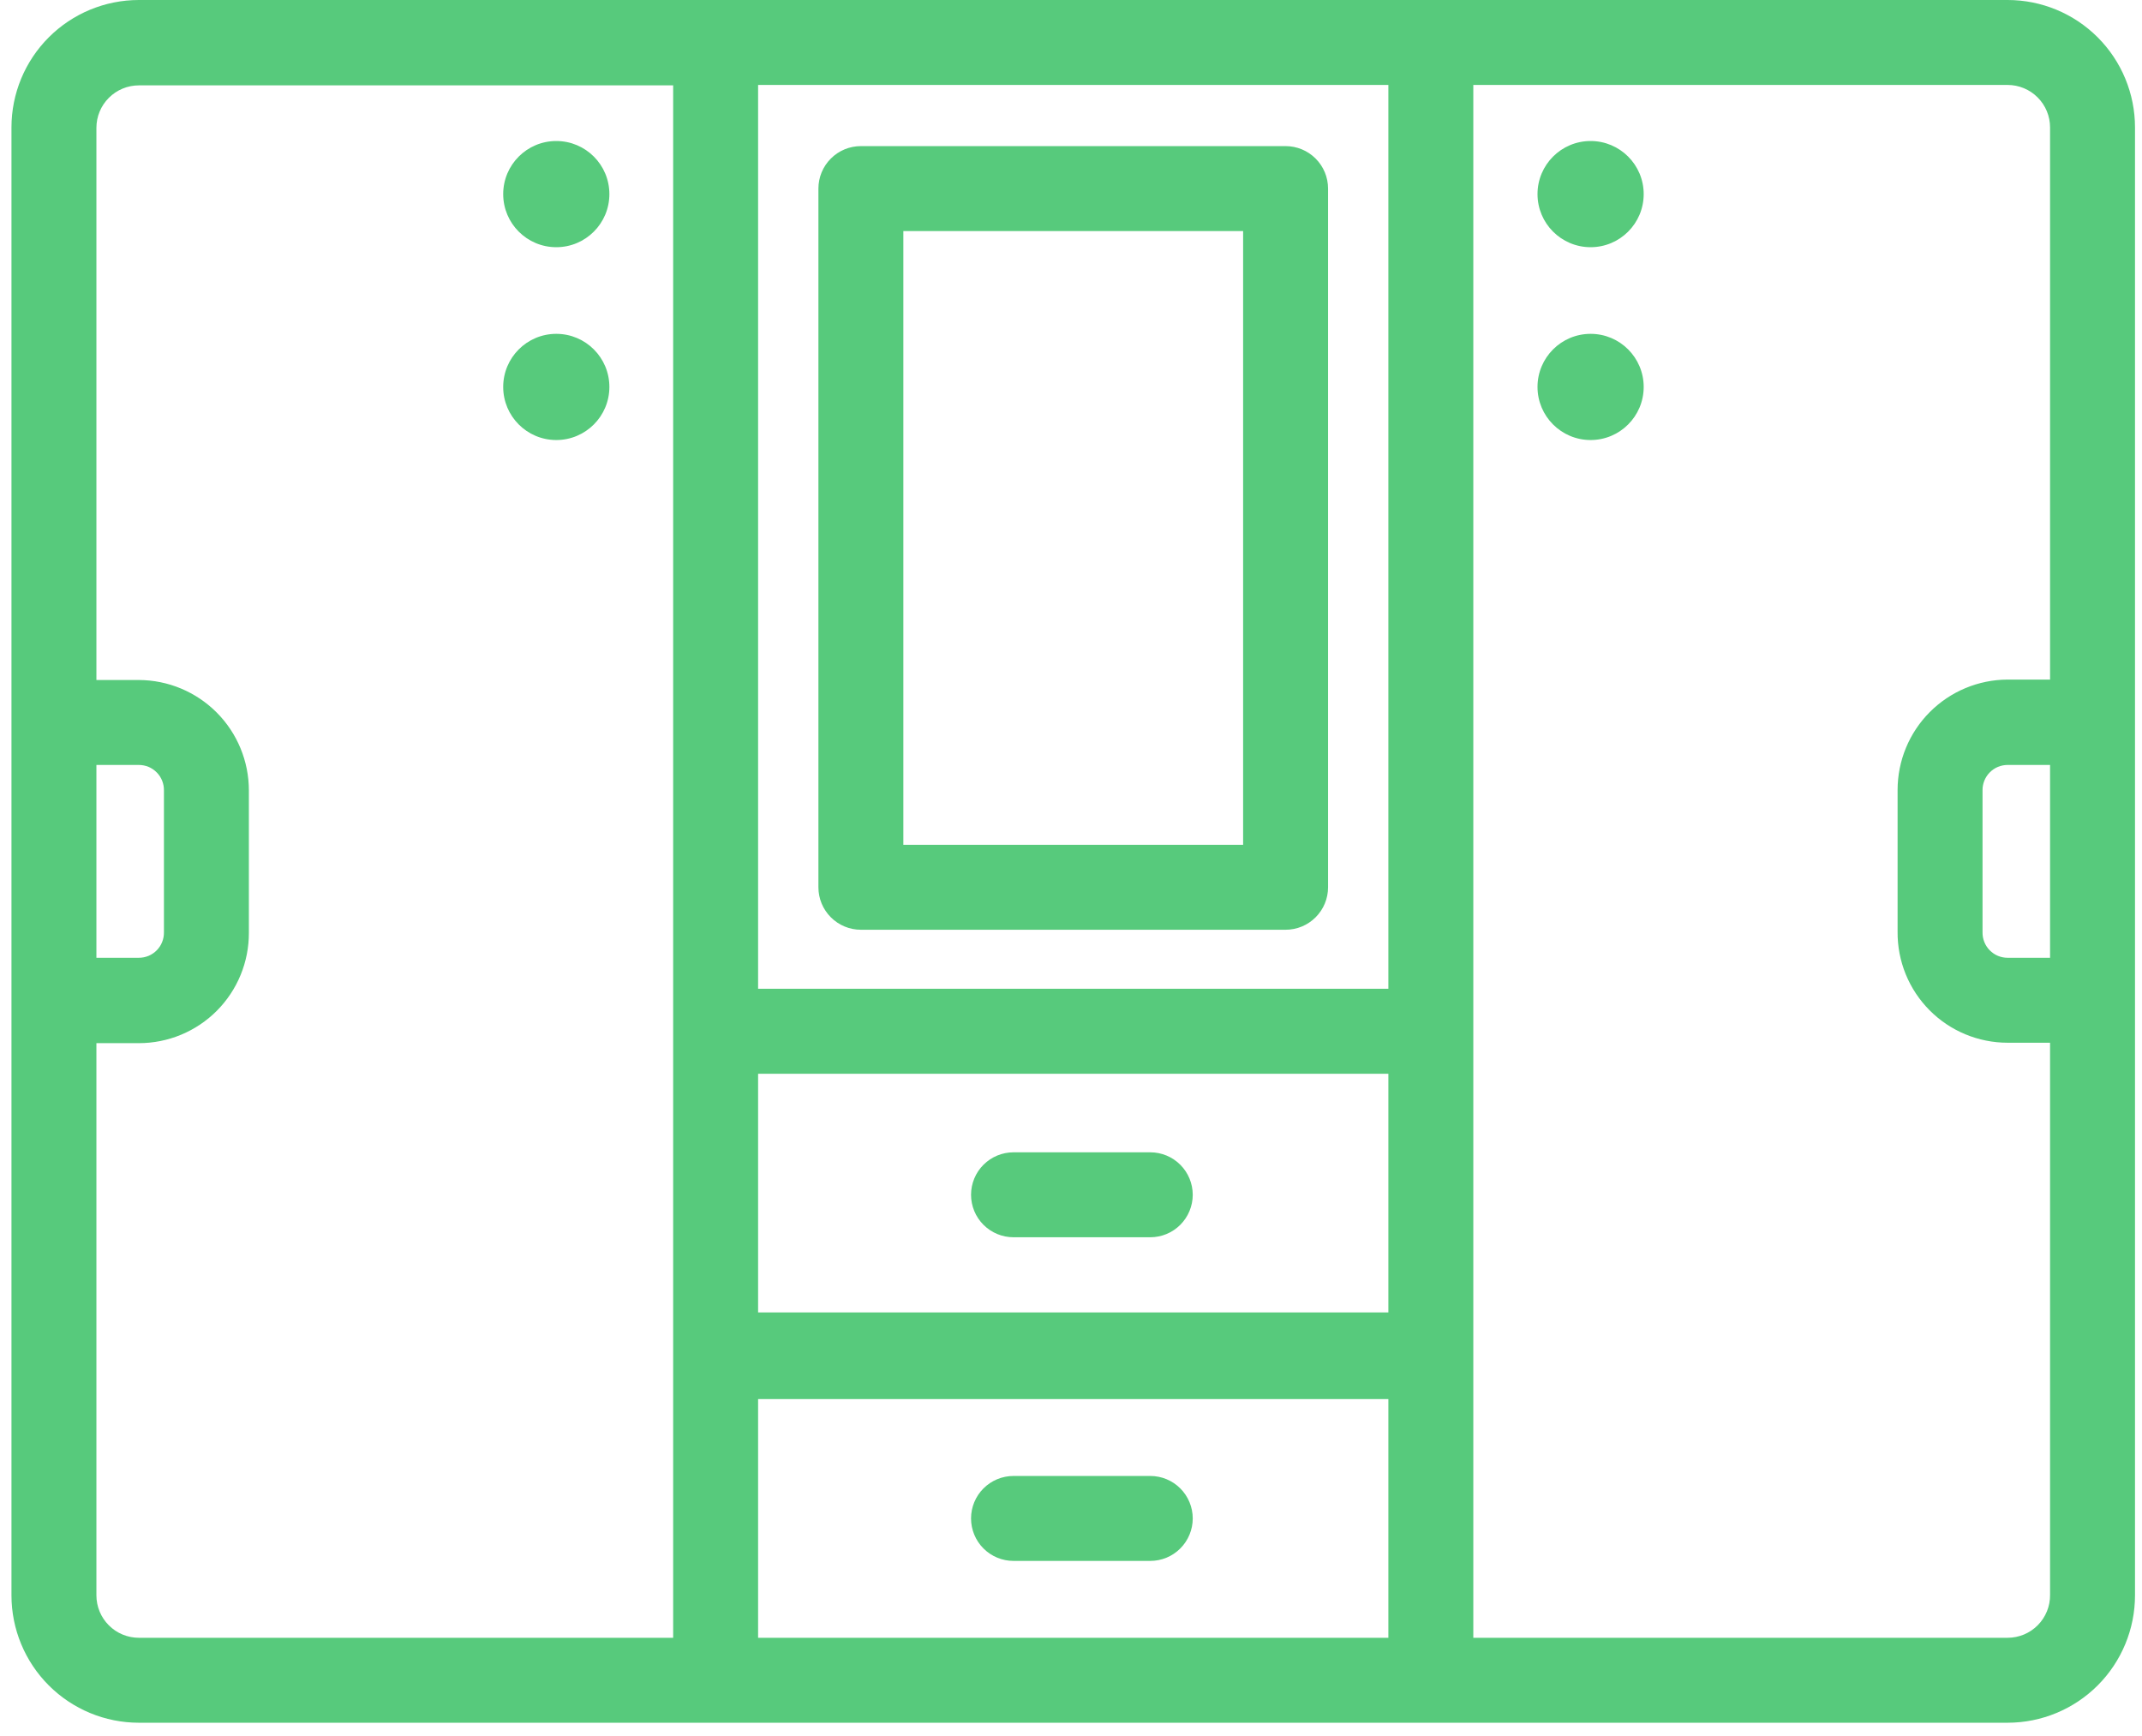
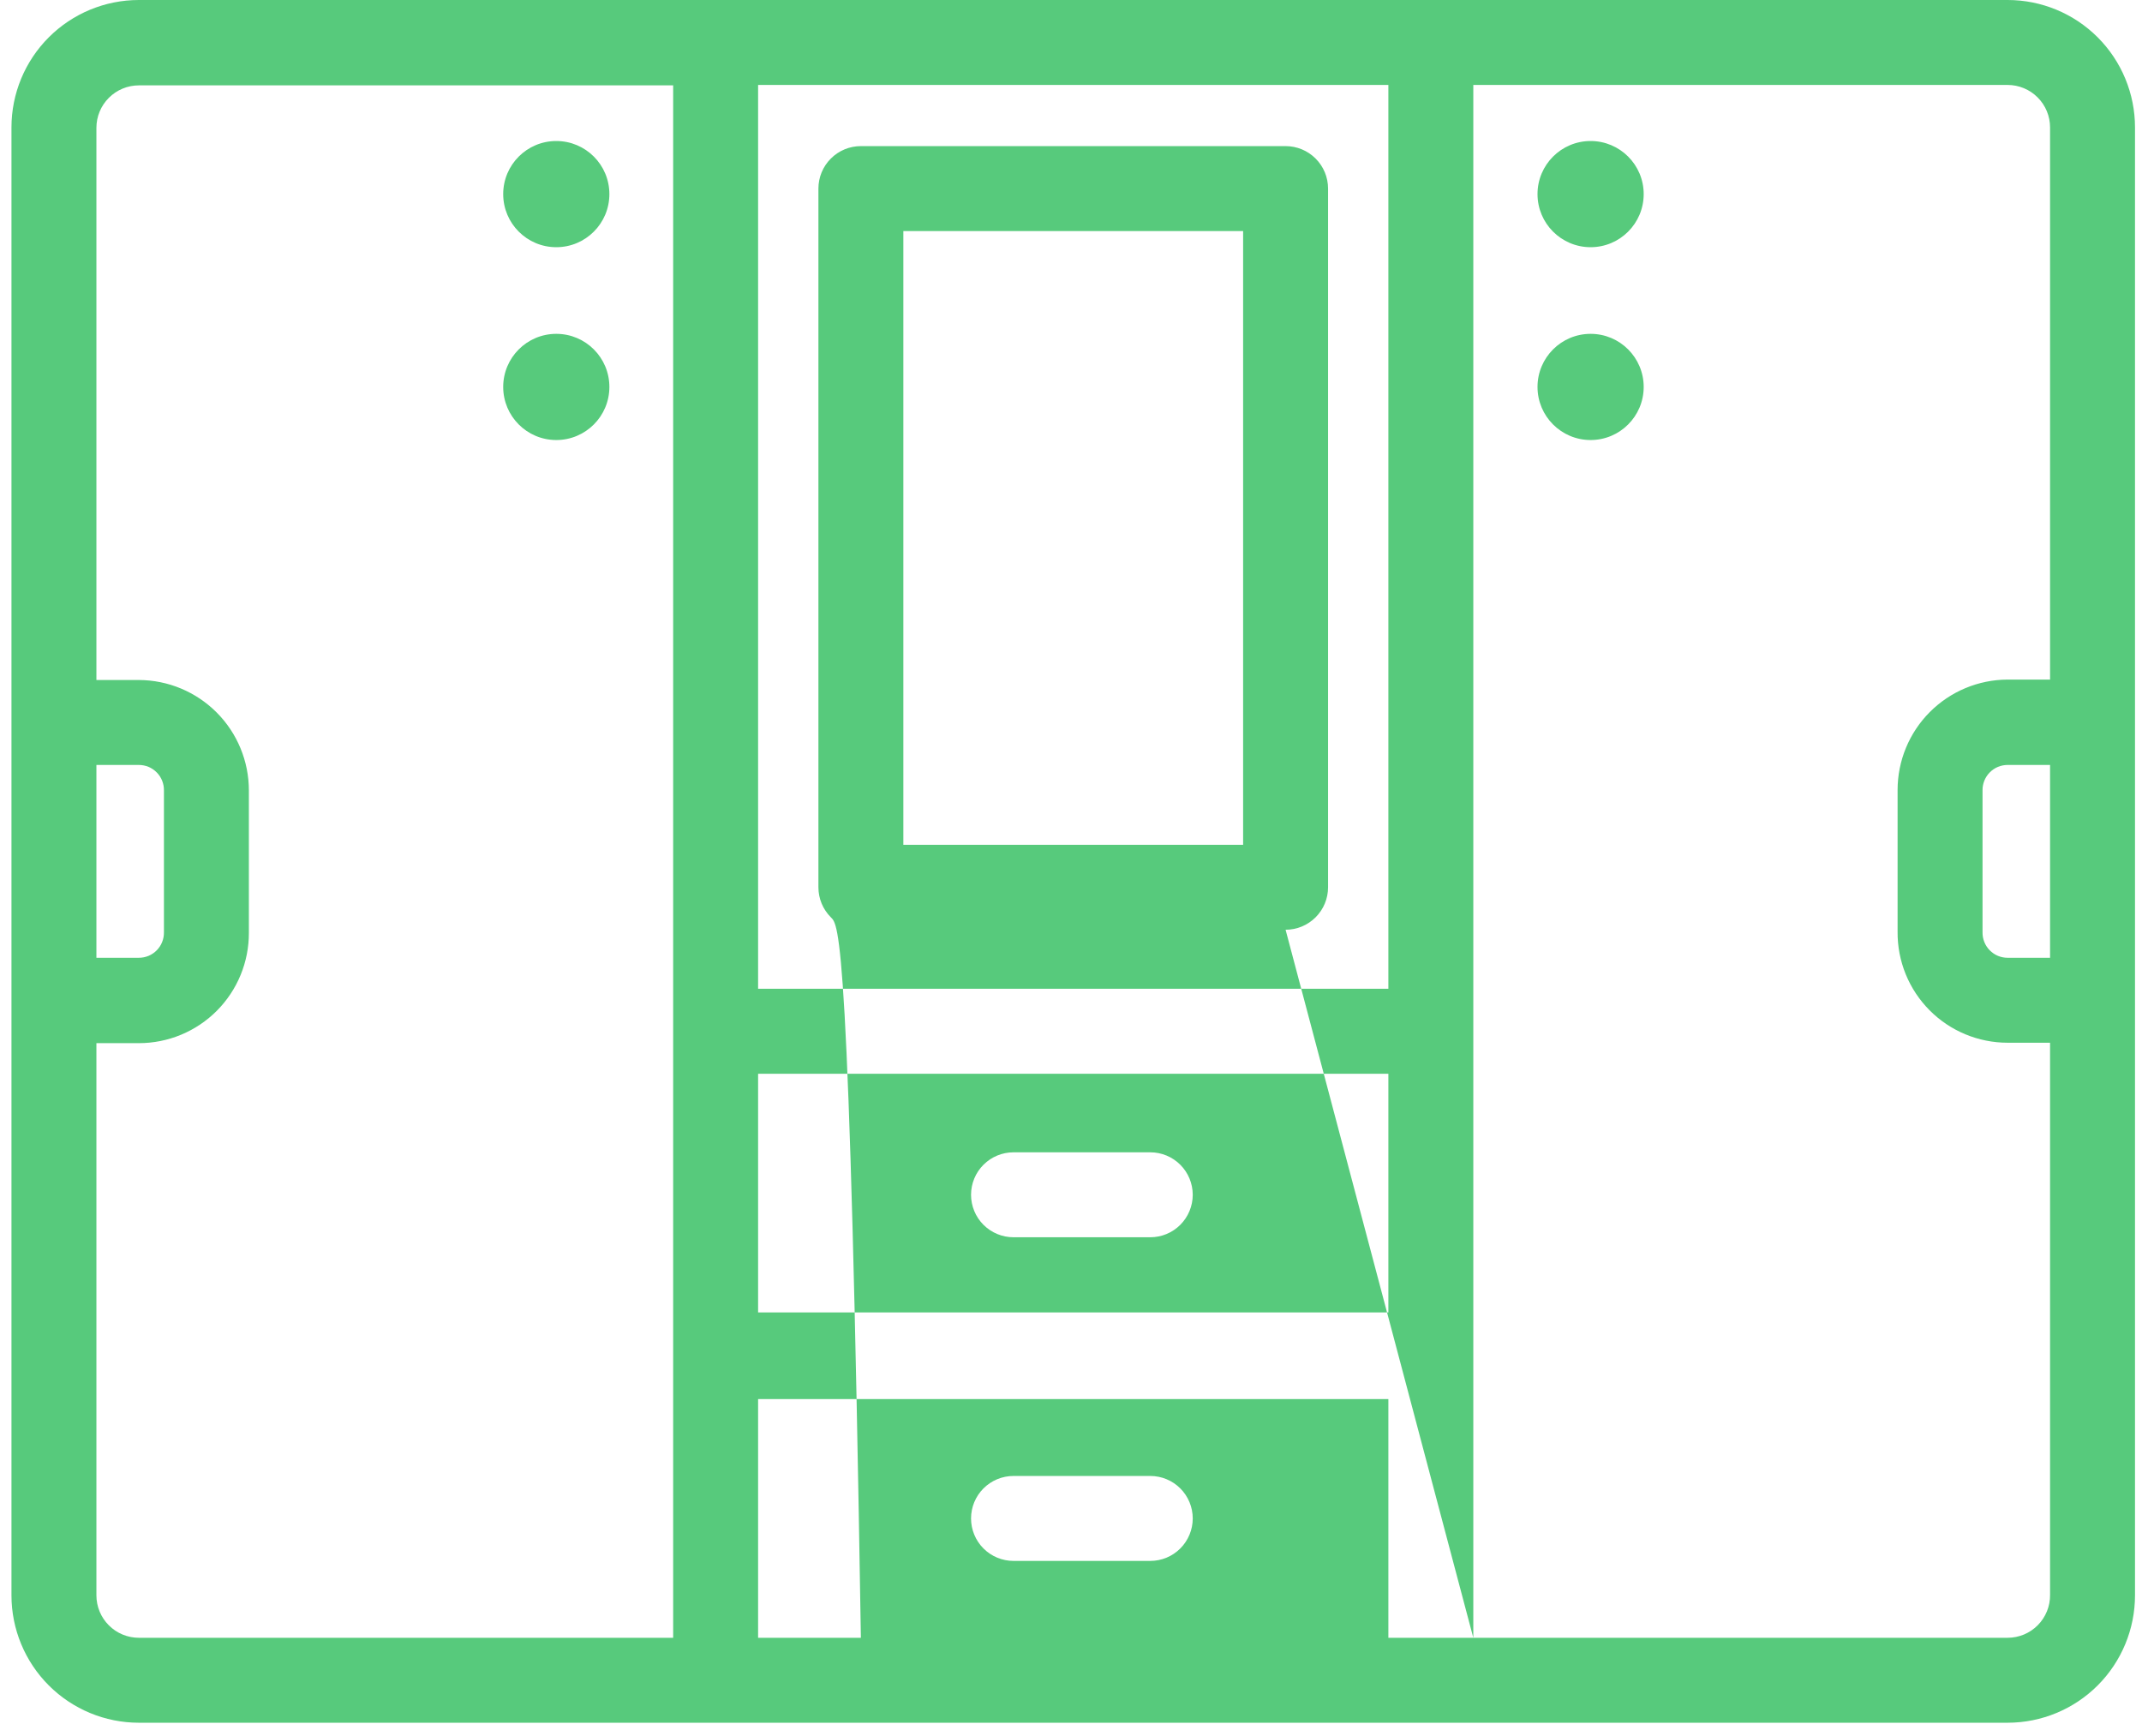
<svg xmlns="http://www.w3.org/2000/svg" width="116" height="94" viewBox="0 0 116 94" fill="none">
-   <path fill-rule="evenodd" clip-rule="evenodd" d="M7.521 0H108.721C110.551 0 112.306 0.727 113.6 2.021C114.894 3.315 115.621 5.07 115.621 6.9V86.388C115.621 88.218 114.894 89.973 113.6 91.267C112.306 92.561 110.551 93.288 108.721 93.288H7.521C5.691 93.288 3.936 92.561 2.642 91.267C1.348 89.973 0.621 88.218 0.621 86.388V6.9C0.621 5.07 1.348 3.315 2.642 2.021C3.936 0.727 5.691 0 7.521 0ZM108.721 51.865H111.021V41.423H108.721C108.541 41.423 108.363 41.459 108.196 41.528C108.03 41.598 107.88 41.7 107.753 41.829C107.627 41.957 107.528 42.109 107.461 42.277C107.394 42.444 107.361 42.623 107.364 42.803V50.485C107.361 50.665 107.394 50.844 107.461 51.011C107.528 51.179 107.627 51.331 107.753 51.459C107.88 51.588 108.03 51.69 108.196 51.76C108.363 51.829 108.541 51.865 108.721 51.865ZM75.187 58.144H41.055V71.07H75.187V58.144ZM75.187 53.544V4.6H41.055V53.544H75.187ZM7.521 41.423H5.221V51.865H7.521C7.701 51.865 7.88 51.829 8.046 51.76C8.212 51.69 8.363 51.588 8.489 51.459C8.615 51.331 8.715 51.179 8.781 51.011C8.848 50.844 8.881 50.665 8.878 50.485V42.803C8.881 42.623 8.848 42.444 8.781 42.277C8.715 42.109 8.615 41.957 8.489 41.829C8.363 41.7 8.212 41.598 8.046 41.528C7.88 41.459 7.701 41.423 7.521 41.423ZM5.221 56.488V86.388C5.221 86.998 5.463 87.583 5.895 88.014C6.326 88.446 6.911 88.688 7.521 88.688H36.455V4.623H7.521C6.911 4.623 6.326 4.865 5.895 5.297C5.463 5.728 5.221 6.313 5.221 6.923V36.823H7.521C9.103 36.829 10.618 37.462 11.735 38.583C12.851 39.703 13.478 41.221 13.478 42.803V50.508C13.481 51.292 13.329 52.069 13.031 52.795C12.733 53.52 12.295 54.179 11.742 54.735C11.188 55.291 10.53 55.731 9.806 56.032C9.082 56.333 8.305 56.488 7.521 56.488H5.221ZM41.055 75.762V88.688H75.187V75.762H41.055ZM79.787 88.688H108.721C109.025 88.688 109.326 88.628 109.607 88.511C109.887 88.394 110.142 88.222 110.356 88.006C110.57 87.79 110.738 87.534 110.853 87.252C110.967 86.971 111.024 86.669 111.021 86.365V56.465H108.721C107.935 56.465 107.157 56.309 106.431 56.007C105.705 55.705 105.046 55.262 104.493 54.704C103.939 54.146 103.501 53.484 103.204 52.756C102.908 52.028 102.758 51.248 102.764 50.462V42.78C102.764 41.198 103.391 39.68 104.507 38.56C105.624 37.439 107.139 36.806 108.721 36.8H111.021V6.9C111.021 6.29 110.779 5.705 110.347 5.274C109.916 4.842 109.331 4.6 108.721 4.6H79.787V88.688ZM69.621 50.347H46.621C46.011 50.347 45.426 50.105 44.995 49.673C44.563 49.242 44.321 48.657 44.321 48.047V10.212C44.321 9.602 44.563 9.017 44.995 8.586C45.426 8.154 46.011 7.912 46.621 7.912H69.621C70.231 7.912 70.816 8.154 71.247 8.586C71.679 9.017 71.921 9.602 71.921 10.212V48.047C71.921 48.657 71.679 49.242 71.247 49.673C70.816 50.105 70.231 50.347 69.621 50.347ZM67.321 12.512H48.921V45.747H67.321V12.512ZM62.293 62.399H54.887C54.277 62.399 53.692 62.641 53.26 63.073C52.829 63.504 52.587 64.089 52.587 64.699C52.587 65.309 52.829 65.894 53.26 66.325C53.692 66.757 54.277 66.999 54.887 66.999H62.293C62.903 66.999 63.488 66.757 63.919 66.325C64.35 65.894 64.593 65.309 64.593 64.699C64.593 64.089 64.35 63.504 63.919 63.073C63.488 62.641 62.903 62.399 62.293 62.399ZM54.887 79.925H62.293C62.903 79.925 63.488 80.167 63.919 80.599C64.35 81.03 64.593 81.615 64.593 82.225C64.593 82.835 64.35 83.42 63.919 83.851C63.488 84.283 62.903 84.525 62.293 84.525H54.887C54.277 84.525 53.692 84.283 53.26 83.851C52.829 83.42 52.587 82.835 52.587 82.225C52.587 81.615 52.829 81.03 53.26 80.599C53.692 80.167 54.277 79.925 54.887 79.925ZM30.126 13.386C31.714 13.386 33.001 12.099 33.001 10.511C33.001 8.923 31.714 7.636 30.126 7.636C28.538 7.636 27.251 8.923 27.251 10.511C27.251 12.099 28.538 13.386 30.126 13.386ZM33.001 20.953C33.001 22.541 31.714 23.828 30.126 23.828C28.538 23.828 27.251 22.541 27.251 20.953C27.251 19.365 28.538 18.078 30.126 18.078C31.714 18.078 33.001 19.365 33.001 20.953ZM86.139 13.386C87.727 13.386 89.014 12.099 89.014 10.511C89.014 8.923 87.727 7.636 86.139 7.636C84.552 7.636 83.264 8.923 83.264 10.511C83.264 12.099 84.552 13.386 86.139 13.386ZM89.014 20.953C89.014 22.541 87.727 23.828 86.139 23.828C84.552 23.828 83.264 22.541 83.264 20.953C83.264 19.365 84.552 18.078 86.139 18.078C87.727 18.078 89.014 19.365 89.014 20.953Z" fill="#57CA7C" />
+   <path fill-rule="evenodd" clip-rule="evenodd" d="M7.521 0H108.721C110.551 0 112.306 0.727 113.6 2.021C114.894 3.315 115.621 5.07 115.621 6.9V86.388C115.621 88.218 114.894 89.973 113.6 91.267C112.306 92.561 110.551 93.288 108.721 93.288H7.521C5.691 93.288 3.936 92.561 2.642 91.267C1.348 89.973 0.621 88.218 0.621 86.388V6.9C0.621 5.07 1.348 3.315 2.642 2.021C3.936 0.727 5.691 0 7.521 0ZM108.721 51.865H111.021V41.423H108.721C108.541 41.423 108.363 41.459 108.196 41.528C108.03 41.598 107.88 41.7 107.753 41.829C107.627 41.957 107.528 42.109 107.461 42.277C107.394 42.444 107.361 42.623 107.364 42.803V50.485C107.361 50.665 107.394 50.844 107.461 51.011C107.528 51.179 107.627 51.331 107.753 51.459C107.88 51.588 108.03 51.69 108.196 51.76C108.363 51.829 108.541 51.865 108.721 51.865ZM75.187 58.144H41.055V71.07H75.187V58.144ZM75.187 53.544V4.6H41.055V53.544H75.187ZM7.521 41.423H5.221V51.865H7.521C7.701 51.865 7.88 51.829 8.046 51.76C8.212 51.69 8.363 51.588 8.489 51.459C8.615 51.331 8.715 51.179 8.781 51.011C8.848 50.844 8.881 50.665 8.878 50.485V42.803C8.881 42.623 8.848 42.444 8.781 42.277C8.715 42.109 8.615 41.957 8.489 41.829C8.363 41.7 8.212 41.598 8.046 41.528C7.88 41.459 7.701 41.423 7.521 41.423ZM5.221 56.488V86.388C5.221 86.998 5.463 87.583 5.895 88.014C6.326 88.446 6.911 88.688 7.521 88.688H36.455V4.623H7.521C6.911 4.623 6.326 4.865 5.895 5.297C5.463 5.728 5.221 6.313 5.221 6.923V36.823H7.521C9.103 36.829 10.618 37.462 11.735 38.583C12.851 39.703 13.478 41.221 13.478 42.803V50.508C13.481 51.292 13.329 52.069 13.031 52.795C12.733 53.52 12.295 54.179 11.742 54.735C11.188 55.291 10.53 55.731 9.806 56.032C9.082 56.333 8.305 56.488 7.521 56.488H5.221ZM41.055 75.762V88.688H75.187V75.762H41.055ZM79.787 88.688H108.721C109.025 88.688 109.326 88.628 109.607 88.511C109.887 88.394 110.142 88.222 110.356 88.006C110.57 87.79 110.738 87.534 110.853 87.252C110.967 86.971 111.024 86.669 111.021 86.365V56.465H108.721C107.935 56.465 107.157 56.309 106.431 56.007C105.705 55.705 105.046 55.262 104.493 54.704C103.939 54.146 103.501 53.484 103.204 52.756C102.908 52.028 102.758 51.248 102.764 50.462V42.78C102.764 41.198 103.391 39.68 104.507 38.56C105.624 37.439 107.139 36.806 108.721 36.8H111.021V6.9C111.021 6.29 110.779 5.705 110.347 5.274C109.916 4.842 109.331 4.6 108.721 4.6H79.787V88.688ZH46.621C46.011 50.347 45.426 50.105 44.995 49.673C44.563 49.242 44.321 48.657 44.321 48.047V10.212C44.321 9.602 44.563 9.017 44.995 8.586C45.426 8.154 46.011 7.912 46.621 7.912H69.621C70.231 7.912 70.816 8.154 71.247 8.586C71.679 9.017 71.921 9.602 71.921 10.212V48.047C71.921 48.657 71.679 49.242 71.247 49.673C70.816 50.105 70.231 50.347 69.621 50.347ZM67.321 12.512H48.921V45.747H67.321V12.512ZM62.293 62.399H54.887C54.277 62.399 53.692 62.641 53.26 63.073C52.829 63.504 52.587 64.089 52.587 64.699C52.587 65.309 52.829 65.894 53.26 66.325C53.692 66.757 54.277 66.999 54.887 66.999H62.293C62.903 66.999 63.488 66.757 63.919 66.325C64.35 65.894 64.593 65.309 64.593 64.699C64.593 64.089 64.35 63.504 63.919 63.073C63.488 62.641 62.903 62.399 62.293 62.399ZM54.887 79.925H62.293C62.903 79.925 63.488 80.167 63.919 80.599C64.35 81.03 64.593 81.615 64.593 82.225C64.593 82.835 64.35 83.42 63.919 83.851C63.488 84.283 62.903 84.525 62.293 84.525H54.887C54.277 84.525 53.692 84.283 53.26 83.851C52.829 83.42 52.587 82.835 52.587 82.225C52.587 81.615 52.829 81.03 53.26 80.599C53.692 80.167 54.277 79.925 54.887 79.925ZM30.126 13.386C31.714 13.386 33.001 12.099 33.001 10.511C33.001 8.923 31.714 7.636 30.126 7.636C28.538 7.636 27.251 8.923 27.251 10.511C27.251 12.099 28.538 13.386 30.126 13.386ZM33.001 20.953C33.001 22.541 31.714 23.828 30.126 23.828C28.538 23.828 27.251 22.541 27.251 20.953C27.251 19.365 28.538 18.078 30.126 18.078C31.714 18.078 33.001 19.365 33.001 20.953ZM86.139 13.386C87.727 13.386 89.014 12.099 89.014 10.511C89.014 8.923 87.727 7.636 86.139 7.636C84.552 7.636 83.264 8.923 83.264 10.511C83.264 12.099 84.552 13.386 86.139 13.386ZM89.014 20.953C89.014 22.541 87.727 23.828 86.139 23.828C84.552 23.828 83.264 22.541 83.264 20.953C83.264 19.365 84.552 18.078 86.139 18.078C87.727 18.078 89.014 19.365 89.014 20.953Z" fill="#57CA7C" />
</svg>